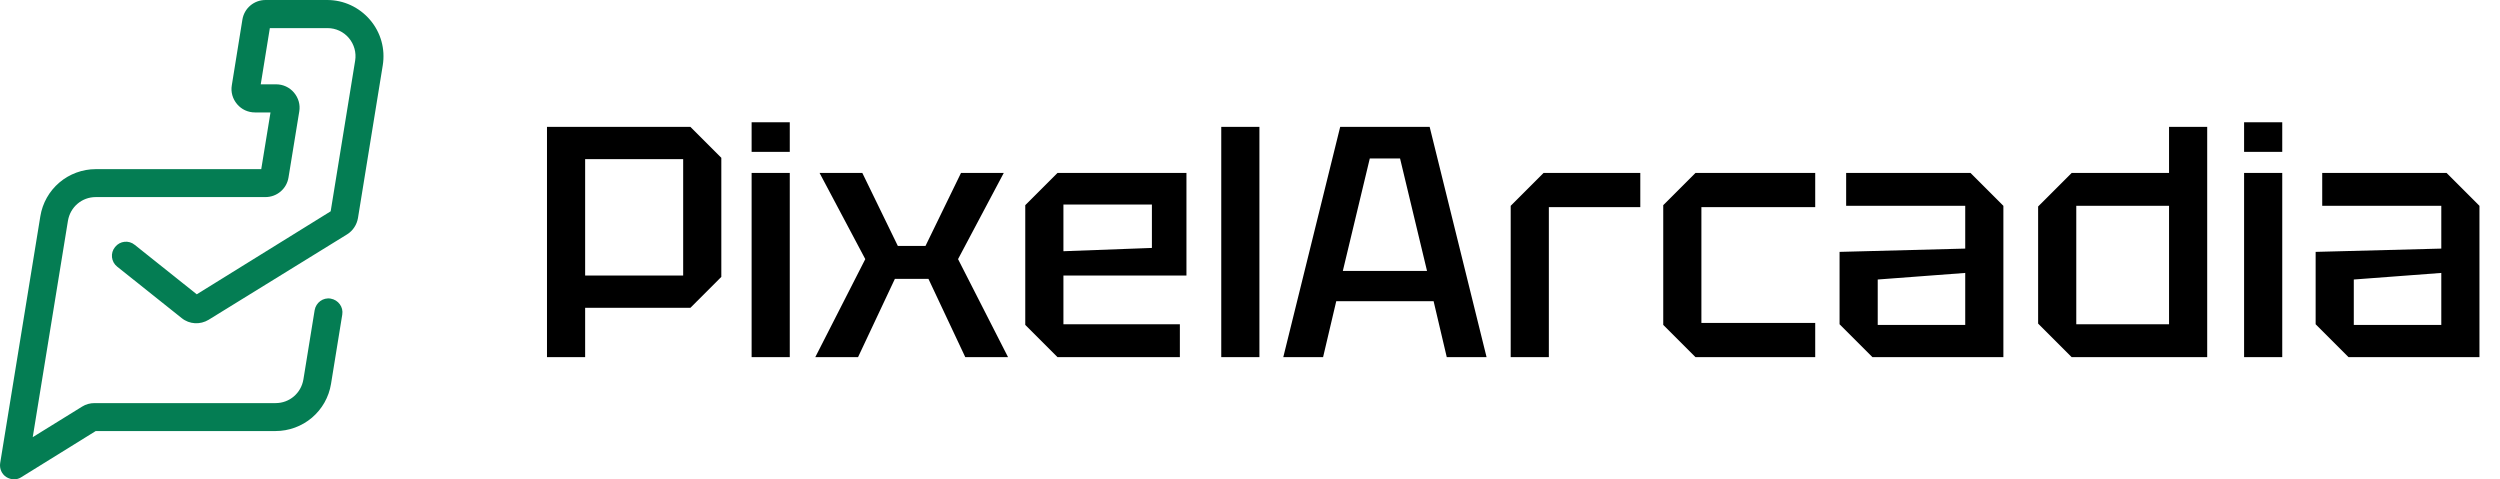
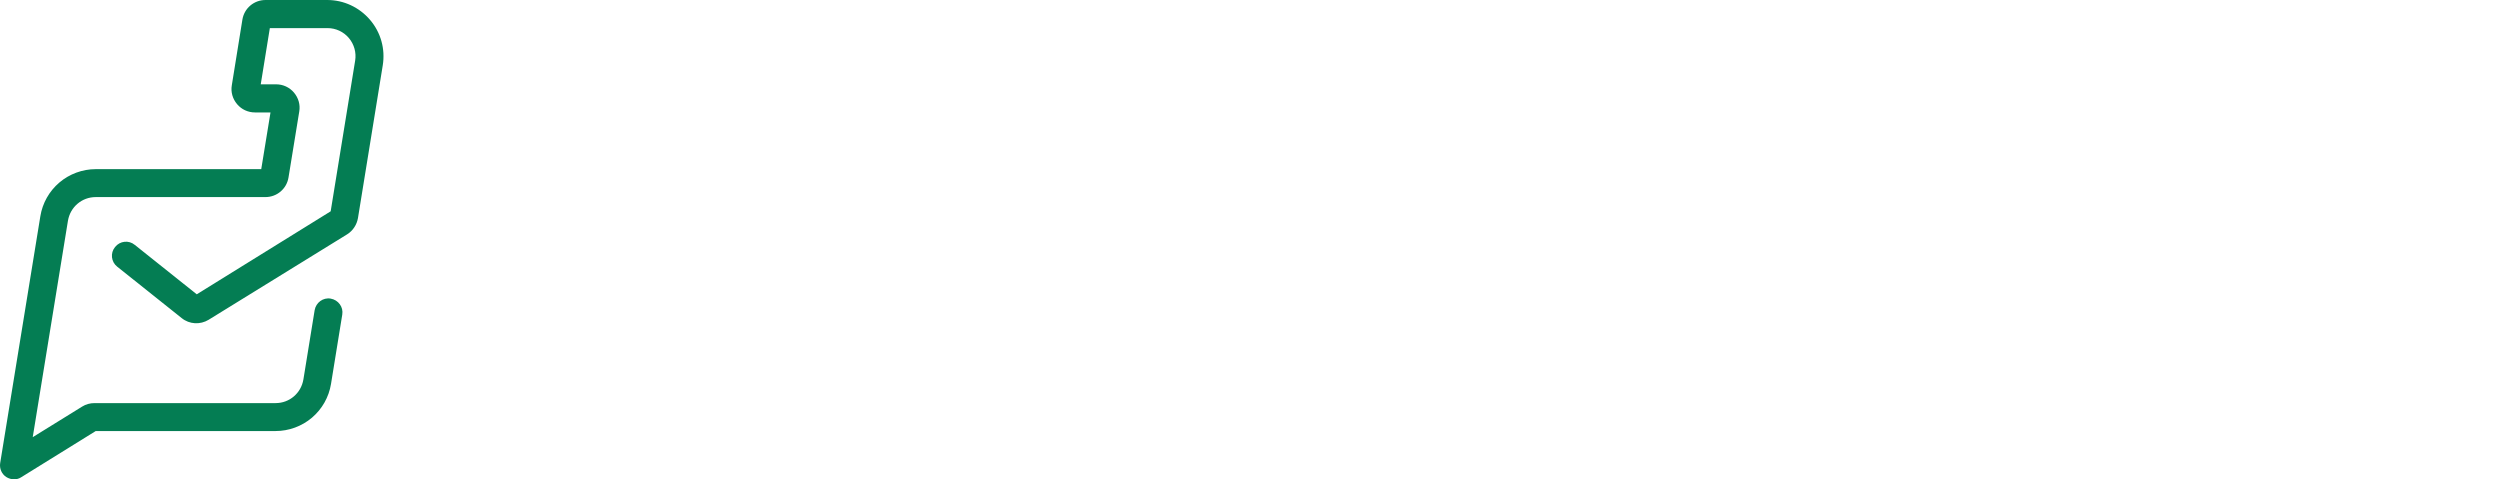
<svg xmlns="http://www.w3.org/2000/svg" width="266" height="51" viewBox="0 0 266 51" fill="none">
-   <path d="M62.259 29.32H72.689V16.93H62.259V29.32ZM76.749 16.79V29.46L73.459 32.75H62.259V38H58.199V13.5H73.459L76.749 16.79ZM79.972 38V18.4H84.032V38H79.972ZM79.972 16.16V13.01H84.032V16.16H79.972ZM86.746 38L92.066 27.57L87.201 18.4H91.751L95.531 26.17H98.471L102.251 18.4H106.801L101.936 27.57L107.256 38H102.706L98.786 29.67H95.216L91.296 38H86.746ZM109.088 34.57V21.83L112.518 18.4H126.238V29.32H113.148V34.5H125.538V38H112.518L109.088 34.57ZM113.148 26.73L122.563 26.38V21.76H113.148V26.73ZM129.942 38V13.5H134.002V38H129.942ZM136.541 38L142.596 13.5H152.116L158.171 38H153.936L152.536 32.05H142.176L140.776 38H136.541ZM142.876 28.83H151.836L148.966 16.86H145.746L142.876 28.83ZM160.738 38V21.9L164.238 18.4H174.528V22.04H164.798V38H160.738ZM176.969 34.57V21.83L180.399 18.4H193.139V22.04H181.029V34.36H193.139V38H180.399L176.969 34.57ZM195.73 34.5V26.8L209.1 26.45V21.9H196.43V18.4H209.66L213.16 21.9V38H199.23L195.73 34.5ZM199.79 29.74V34.57H209.1V29.04L199.79 29.74ZM234.846 13.5V38H220.426L216.856 34.43V21.97L220.426 18.4H230.786V13.5H234.846ZM220.916 34.5H230.786V21.9H220.916V34.5ZM238.771 38V18.4H242.831V38H238.771ZM238.771 16.16V13.01H242.831V16.16H238.771ZM246.384 34.5V26.8L259.754 26.45V21.9H247.084V18.4H260.314L263.814 21.9V38H249.884L246.384 34.5ZM250.444 29.74V34.57H259.754V29.04L250.444 29.74Z" fill="black" />
  <path d="M1.495 51C1.214 51 0.915 50.912 0.668 50.754C0.176 50.437 -0.07 49.856 0.018 49.276L4.292 23.011C4.521 21.603 5.242 20.337 6.316 19.422C7.389 18.507 8.779 17.997 10.186 17.997H27.796L28.781 11.963H27.127C26.388 11.963 25.702 11.646 25.227 11.083C24.752 10.52 24.541 9.799 24.664 9.078L25.79 2.093C25.984 0.88 27.022 0 28.253 0H34.815C36.574 0 38.228 0.774 39.371 2.111C40.515 3.448 41.008 5.207 40.726 6.949L38.087 23.204C37.964 23.908 37.559 24.541 36.944 24.928L22.201 34.023C21.304 34.569 20.161 34.516 19.334 33.847L12.473 28.376C11.822 27.866 11.716 26.916 12.244 26.283C12.754 25.632 13.704 25.526 14.338 26.054L20.935 31.314L35.184 22.483L37.788 6.456C37.929 5.594 37.683 4.715 37.12 4.046C36.557 3.378 35.73 2.991 34.85 2.991H28.711L27.743 8.972H29.379C30.118 8.972 30.804 9.289 31.279 9.852C31.754 10.415 31.965 11.136 31.842 11.857L30.698 18.877C30.505 20.09 29.467 20.97 28.236 20.97H10.186C8.708 20.97 7.477 22.026 7.23 23.486L3.483 46.514L8.743 43.259C9.13 43.013 9.588 42.89 10.063 42.89H29.326C30.804 42.89 32.035 41.834 32.282 40.374L33.478 33.003C33.619 32.194 34.375 31.631 35.184 31.772C35.994 31.912 36.557 32.669 36.416 33.478L35.22 40.849C34.991 42.257 34.27 43.523 33.197 44.438C32.123 45.353 30.734 45.863 29.326 45.863H10.186L2.269 50.771C2.041 50.93 1.759 51 1.495 51Z" fill="#047D53" />
</svg>